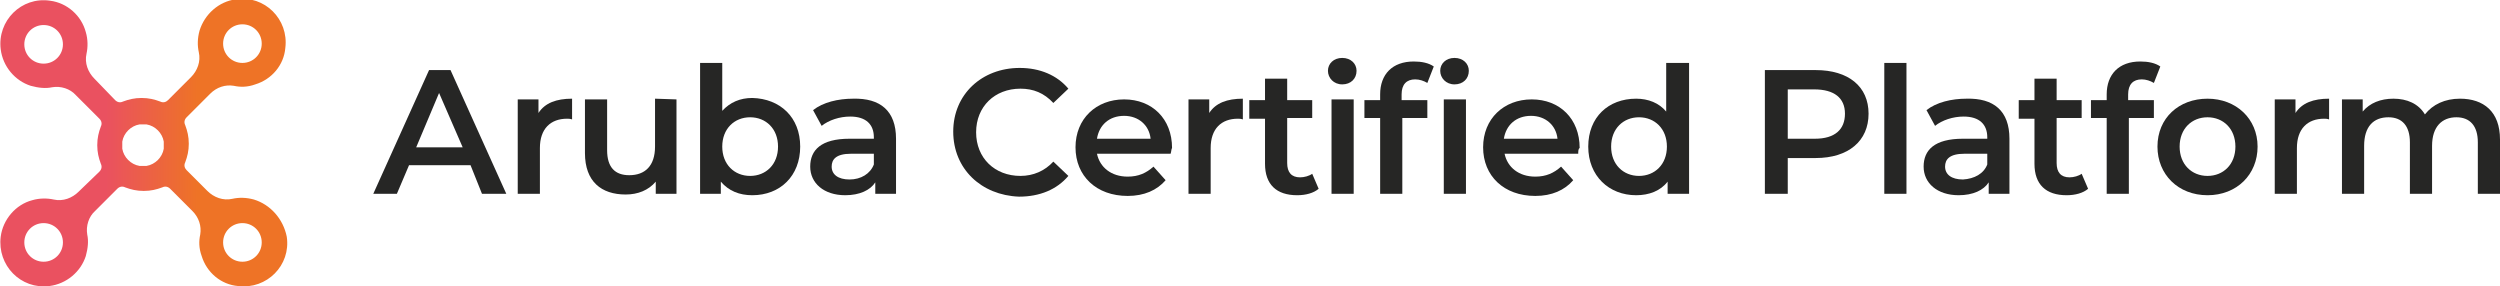
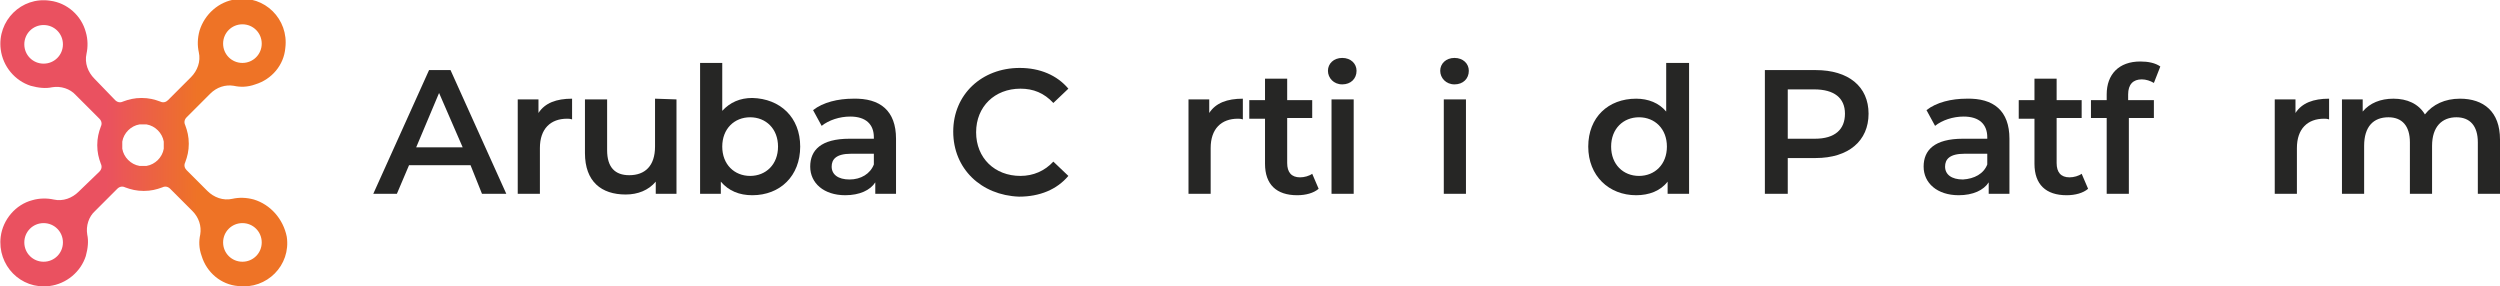
<svg xmlns="http://www.w3.org/2000/svg" version="1.1" id="Livello_1" x="0px" y="0px" viewBox="0 0 349.6 40" style="enable-background:new 0 0 349.6 40;" xml:space="preserve">
  <style type="text/css">
	.st0{fill:#262625;}
	.st1{fill:url(#SVGID_1_);}
</style>
  <g>
    <g>
      <path class="st0" d="M65.8,23.1h-8.6l-1.7,4h-3.3l7.8-17.3H63l7.8,17.3h-3.4L65.8,23.1L65.8,23.1z M64.7,20.6L61.4,13l-3.2,7.6    H64.7z" />
      <path class="st0" d="M80,13.8v2.9c-0.3-0.1-0.5-0.1-0.7-0.1c-2.3,0-3.8,1.4-3.8,4.1v6.4h-3.1V13.9h2.9v1.9    C76.2,14.4,77.8,13.8,80,13.8z" />
      <path class="st0" d="M94.6,13.9v13.2h-2.9v-1.7c-1,1.2-2.5,1.8-4.2,1.8c-3.4,0-5.7-1.8-5.7-5.8v-7.5h3.1V21c0,2.4,1.1,3.5,3.1,3.5    c2.2,0,3.6-1.3,3.6-4v-6.7L94.6,13.9L94.6,13.9z" />
      <path class="st0" d="M111.9,20.5c0,4.1-2.8,6.8-6.7,6.8c-1.8,0-3.3-0.6-4.4-1.9v1.7h-2.9V8.8h3.1v6.7c1.1-1.2,2.5-1.8,4.2-1.8    C109.1,13.8,111.9,16.4,111.9,20.5L111.9,20.5z M108.8,20.5c0-2.5-1.7-4.1-3.9-4.1c-2.2,0-3.9,1.6-3.9,4.1s1.7,4.1,3.9,4.1    C107.1,24.6,108.8,23,108.8,20.5z" />
      <path class="st0" d="M125.3,19.4v7.7h-2.9v-1.6c-0.7,1.1-2.2,1.8-4.2,1.8c-3,0-4.9-1.7-4.9-4s1.5-3.9,5.5-3.9h3.4v-0.2    c0-1.8-1.1-2.9-3.3-2.9c-1.5,0-3,0.5-4,1.3l-1.2-2.2c1.4-1.1,3.5-1.6,5.6-1.6C123.1,13.7,125.3,15.5,125.3,19.4L125.3,19.4z     M122.2,23v-1.5H119c-2.1,0-2.7,0.8-2.7,1.8c0,1.1,0.9,1.8,2.5,1.8S121.7,24.3,122.2,23L122.2,23z" />
      <path class="st0" d="M133.3,18.4c0-5.2,4-8.9,9.3-8.9c2.8,0,5.2,1,6.8,2.9l-2.1,2c-1.3-1.4-2.8-2-4.6-2c-3.6,0-6.2,2.5-6.2,6.1    s2.6,6.1,6.2,6.1c1.8,0,3.4-0.7,4.6-2l2.1,2c-1.6,1.9-4,2.9-6.9,2.9C137.2,27.3,133.3,23.6,133.3,18.4L133.3,18.4z" />
-       <path class="st0" d="M163.7,21.5h-10.3c0.4,1.9,2,3.2,4.3,3.2c1.5,0,2.6-0.5,3.6-1.4l1.7,1.9c-1.2,1.4-3,2.2-5.3,2.2    c-4.4,0-7.3-2.8-7.3-6.8s2.9-6.7,6.8-6.7c3.9,0,6.7,2.7,6.7,6.8C163.8,20.8,163.8,21.2,163.7,21.5L163.7,21.5z M153.4,19.4h7.5    c-0.2-1.9-1.7-3.2-3.7-3.2C155.1,16.2,153.7,17.5,153.4,19.4z" />
      <path class="st0" d="M173.8,13.8v2.9c-0.3-0.1-0.5-0.1-0.7-0.1c-2.3,0-3.8,1.4-3.8,4.1v6.4h-3.1V13.9h2.9v1.9    C170,14.4,171.6,13.8,173.8,13.8L173.8,13.8z" />
      <path class="st0" d="M184.4,26.4c-0.7,0.6-1.8,0.9-3,0.9c-2.9,0-4.5-1.5-4.5-4.4v-6.3h-2.2V14h2.2v-3h3.1v3h3.5v2.5H180v6.3    c0,1.3,0.6,2,1.8,2c0.6,0,1.3-0.2,1.7-0.5L184.4,26.4L184.4,26.4z" />
      <path class="st0" d="M185.7,9.9c0-1,0.8-1.8,2-1.8s2,0.8,2,1.8c0,1.1-0.8,1.9-2,1.9S185.7,10.9,185.7,9.9L185.7,9.9z M186.2,13.9    h3.1v13.2h-3.1V13.9z" />
-       <path class="st0" d="M196,13.2V14h3.6v2.5h-3.5v10.6h-3.1V16.5h-2.2V14h2.2v-0.8c0-2.8,1.7-4.6,4.7-4.6c1.1,0,2.1,0.2,2.8,0.7    l-0.9,2.3c-0.5-0.3-1.1-0.5-1.7-0.5C196.7,11.1,196,11.8,196,13.2L196,13.2z" />
      <path class="st0" d="M201.4,9.9c0-1,0.8-1.8,2-1.8s2,0.8,2,1.8c0,1.1-0.8,1.9-2,1.9S201.4,10.9,201.4,9.9L201.4,9.9z M201.9,13.9    h3.1v13.2h-3.1V13.9z" />
-       <path class="st0" d="M220.7,21.5h-10.3c0.4,1.9,2,3.2,4.3,3.2c1.5,0,2.6-0.5,3.6-1.4l1.7,1.9c-1.2,1.4-3,2.2-5.3,2.2    c-4.4,0-7.3-2.8-7.3-6.8s2.9-6.7,6.8-6.7s6.7,2.7,6.7,6.8C220.7,20.8,220.7,21.2,220.7,21.5L220.7,21.5z M210.3,19.4h7.5    c-0.2-1.9-1.7-3.2-3.7-3.2C212,16.2,210.6,17.5,210.3,19.4z" />
      <path class="st0" d="M236.2,8.8v18.3h-3v-1.7c-1,1.3-2.6,1.9-4.4,1.9c-3.8,0-6.7-2.7-6.7-6.8s2.8-6.7,6.7-6.7    c1.7,0,3.2,0.6,4.2,1.8V8.8L236.2,8.8L236.2,8.8z M233.1,20.5c0-2.5-1.7-4.1-3.9-4.1c-2.2,0-3.9,1.6-3.9,4.1s1.7,4.1,3.9,4.1    C231.4,24.6,233.1,23,233.1,20.5z" />
      <path class="st0" d="M261.3,15.9c0,3.8-2.8,6.2-7.4,6.2H250v5h-3.2V9.8h7.1C258.5,9.8,261.3,12.1,261.3,15.9L261.3,15.9z     M258,15.9c0-2.2-1.5-3.4-4.3-3.4H250v6.9h3.8C256.6,19.4,258,18.1,258,15.9z" />
-       <path class="st0" d="M263.5,8.8h3.1v18.3h-3.1V8.8z" />
      <path class="st0" d="M281,19.4v7.7h-2.9v-1.6c-0.7,1.1-2.2,1.8-4.2,1.8c-3,0-4.9-1.7-4.9-4s1.5-3.9,5.5-3.9h3.4v-0.2    c0-1.8-1.1-2.9-3.3-2.9c-1.5,0-3,0.5-4,1.3l-1.2-2.2c1.4-1.1,3.5-1.6,5.6-1.6C278.8,13.7,281,15.5,281,19.4L281,19.4z M277.9,23    v-1.5h-3.2c-2.1,0-2.7,0.8-2.7,1.8c0,1.1,0.9,1.8,2.5,1.8C276.1,25,277.4,24.3,277.9,23L277.9,23z" />
      <path class="st0" d="M292,26.4c-0.7,0.6-1.8,0.9-3,0.9c-2.9,0-4.5-1.5-4.5-4.4v-6.3h-2.2V14h2.2v-3h3.1v3h3.5v2.5h-3.5v6.3    c0,1.3,0.6,2,1.8,2c0.6,0,1.3-0.2,1.7-0.5L292,26.4L292,26.4z" />
      <path class="st0" d="M297.6,13.2V14h3.6v2.5h-3.5v10.6h-3.1V16.5h-2.2V14h2.2v-0.8c0-2.8,1.7-4.6,4.7-4.6c1.1,0,2.1,0.2,2.8,0.7    l-0.9,2.3c-0.5-0.3-1.1-0.5-1.7-0.5C298.3,11.1,297.6,11.8,297.6,13.2L297.6,13.2z" />
-       <path class="st0" d="M301.7,20.5c0-4,3-6.7,7-6.7s7,2.8,7,6.7s-2.9,6.8-7,6.8S301.7,24.4,301.7,20.5z M312.6,20.5    c0-2.5-1.7-4.1-3.9-4.1s-3.9,1.6-3.9,4.1s1.7,4.1,3.9,4.1S312.6,23,312.6,20.5z" />
      <path class="st0" d="M325.7,13.8v2.9c-0.3-0.1-0.5-0.1-0.7-0.1c-2.3,0-3.8,1.4-3.8,4.1v6.4h-3.1V13.9h2.9v1.9    C321.9,14.4,323.5,13.8,325.7,13.8L325.7,13.8z" />
      <path class="st0" d="M349.6,19.5v7.6h-3.1v-7.2c0-2.3-1.1-3.5-3-3.5c-2,0-3.4,1.3-3.4,4v6.7H337v-7.2c0-2.3-1.1-3.5-3-3.5    c-2.1,0-3.4,1.3-3.4,4v6.7h-3.1V13.9h2.9v1.7c1-1.2,2.5-1.8,4.3-1.8c1.9,0,3.5,0.7,4.4,2.2c1.1-1.4,2.8-2.2,4.9-2.2    C347.3,13.8,349.6,15.6,349.6,19.5L349.6,19.5z" />
    </g>
    <linearGradient id="SVGID_1_" gradientUnits="userSpaceOnUse" x1="-3.739401e-02" y1="20.794" x2="39.973" y2="20.794" gradientTransform="matrix(1 0 0 -1 3.738372e-02 40.788)">
      <stop offset="0.37" style="stop-color:#EA5160" />
      <stop offset="0.69" style="stop-color:#EE7326" />
    </linearGradient>
    <path class="st1" d="M35.5,27.9c-1.1-0.3-2.1-0.3-3-0.1c-1.3,0.3-2.6-0.2-3.5-1.1l-2.9-2.9c-0.3-0.3-0.4-0.7-0.2-1.1   c0.3-0.8,0.5-1.6,0.5-2.6s-0.2-1.8-0.5-2.6c-0.2-0.4-0.1-0.8,0.2-1.1l3.3-3.3c0.9-0.9,2.1-1.3,3.3-1.1c0.9,0.2,1.9,0.2,3-0.2   c2.3-0.7,4-2.7,4.2-5.1c0.5-4-2.9-7.4-6.9-6.8c-2.4,0.3-4.4,2.1-5.1,4.4c-0.3,1.1-0.3,2.1-0.1,3c0.3,1.3-0.2,2.6-1.1,3.5l-3.2,3.2   c-0.3,0.3-0.7,0.4-1.1,0.2c-0.8-0.3-1.6-0.5-2.6-0.5s-1.8,0.2-2.6,0.5c-0.4,0.2-0.8,0.1-1.1-0.2L13.2,11c-0.9-0.9-1.4-2.2-1.1-3.5   c0.2-0.9,0.2-2-0.1-3C11.4,2.2,9.4,0.4,7,0.1C3-0.5-0.4,2.9,0.1,6.9c0.3,2.4,2,4.4,4.2,5.1c1.1,0.3,2.1,0.4,3,0.2   c1.2-0.2,2.5,0.2,3.3,1.1l3.3,3.3c0.3,0.3,0.4,0.7,0.2,1.1c-0.3,0.8-0.5,1.6-0.5,2.6s0.2,1.8,0.5,2.6c0.2,0.4,0.1,0.8-0.2,1.1   L11,26.8c-0.9,0.9-2.2,1.4-3.5,1.1c-0.9-0.2-2-0.2-3,0.1c-2.3,0.6-4.1,2.7-4.4,5.1c-0.5,4,2.8,7.4,6.8,6.9c2.4-0.3,4.4-2,5.1-4.2   c0.3-1.1,0.4-2.1,0.2-3c-0.2-1.2,0.2-2.5,1.1-3.3l3.1-3.1c0.3-0.3,0.7-0.4,1.1-0.2c0.8,0.3,1.6,0.5,2.6,0.5s1.8-0.2,2.6-0.5   c0.4-0.2,0.8-0.1,1.1,0.2l3.1,3.1c0.9,0.9,1.3,2.1,1.1,3.3c-0.2,0.9-0.2,1.9,0.2,3c0.7,2.3,2.7,4,5.1,4.2c4,0.5,7.4-2.9,6.8-6.9   C39.6,30.6,37.8,28.6,35.5,27.9z M33.9,3.4c1.5,0,2.7,1.2,2.7,2.7s-1.2,2.7-2.7,2.7s-2.7-1.2-2.7-2.7S32.4,3.4,33.9,3.4z M6.1,8.9   c-1.5,0-2.7-1.2-2.7-2.7s1.2-2.7,2.7-2.7s2.7,1.2,2.7,2.7S7.6,8.9,6.1,8.9z M6.1,36.6c-1.5,0-2.7-1.2-2.7-2.7s1.2-2.7,2.7-2.7   s2.7,1.2,2.7,2.7S7.6,36.6,6.1,36.6z M20,23.2c-0.2,0-0.3,0-0.5,0c-1.2-0.2-2.2-1.2-2.4-2.4c0-0.2,0-0.3,0-0.5s0-0.3,0-0.5   c0.2-1.2,1.2-2.2,2.4-2.4c0.2,0,0.3,0,0.5,0c0.2,0,0.3,0,0.5,0c1.2,0.2,2.2,1.2,2.4,2.4c0,0.2,0,0.3,0,0.5s0,0.3,0,0.5   c-0.2,1.2-1.2,2.2-2.4,2.4C20.3,23.2,20.2,23.2,20,23.2z M33.9,36.6c-1.5,0-2.7-1.2-2.7-2.7s1.2-2.7,2.7-2.7s2.7,1.2,2.7,2.7   S35.4,36.6,33.9,36.6z" />
  </g>
</svg>